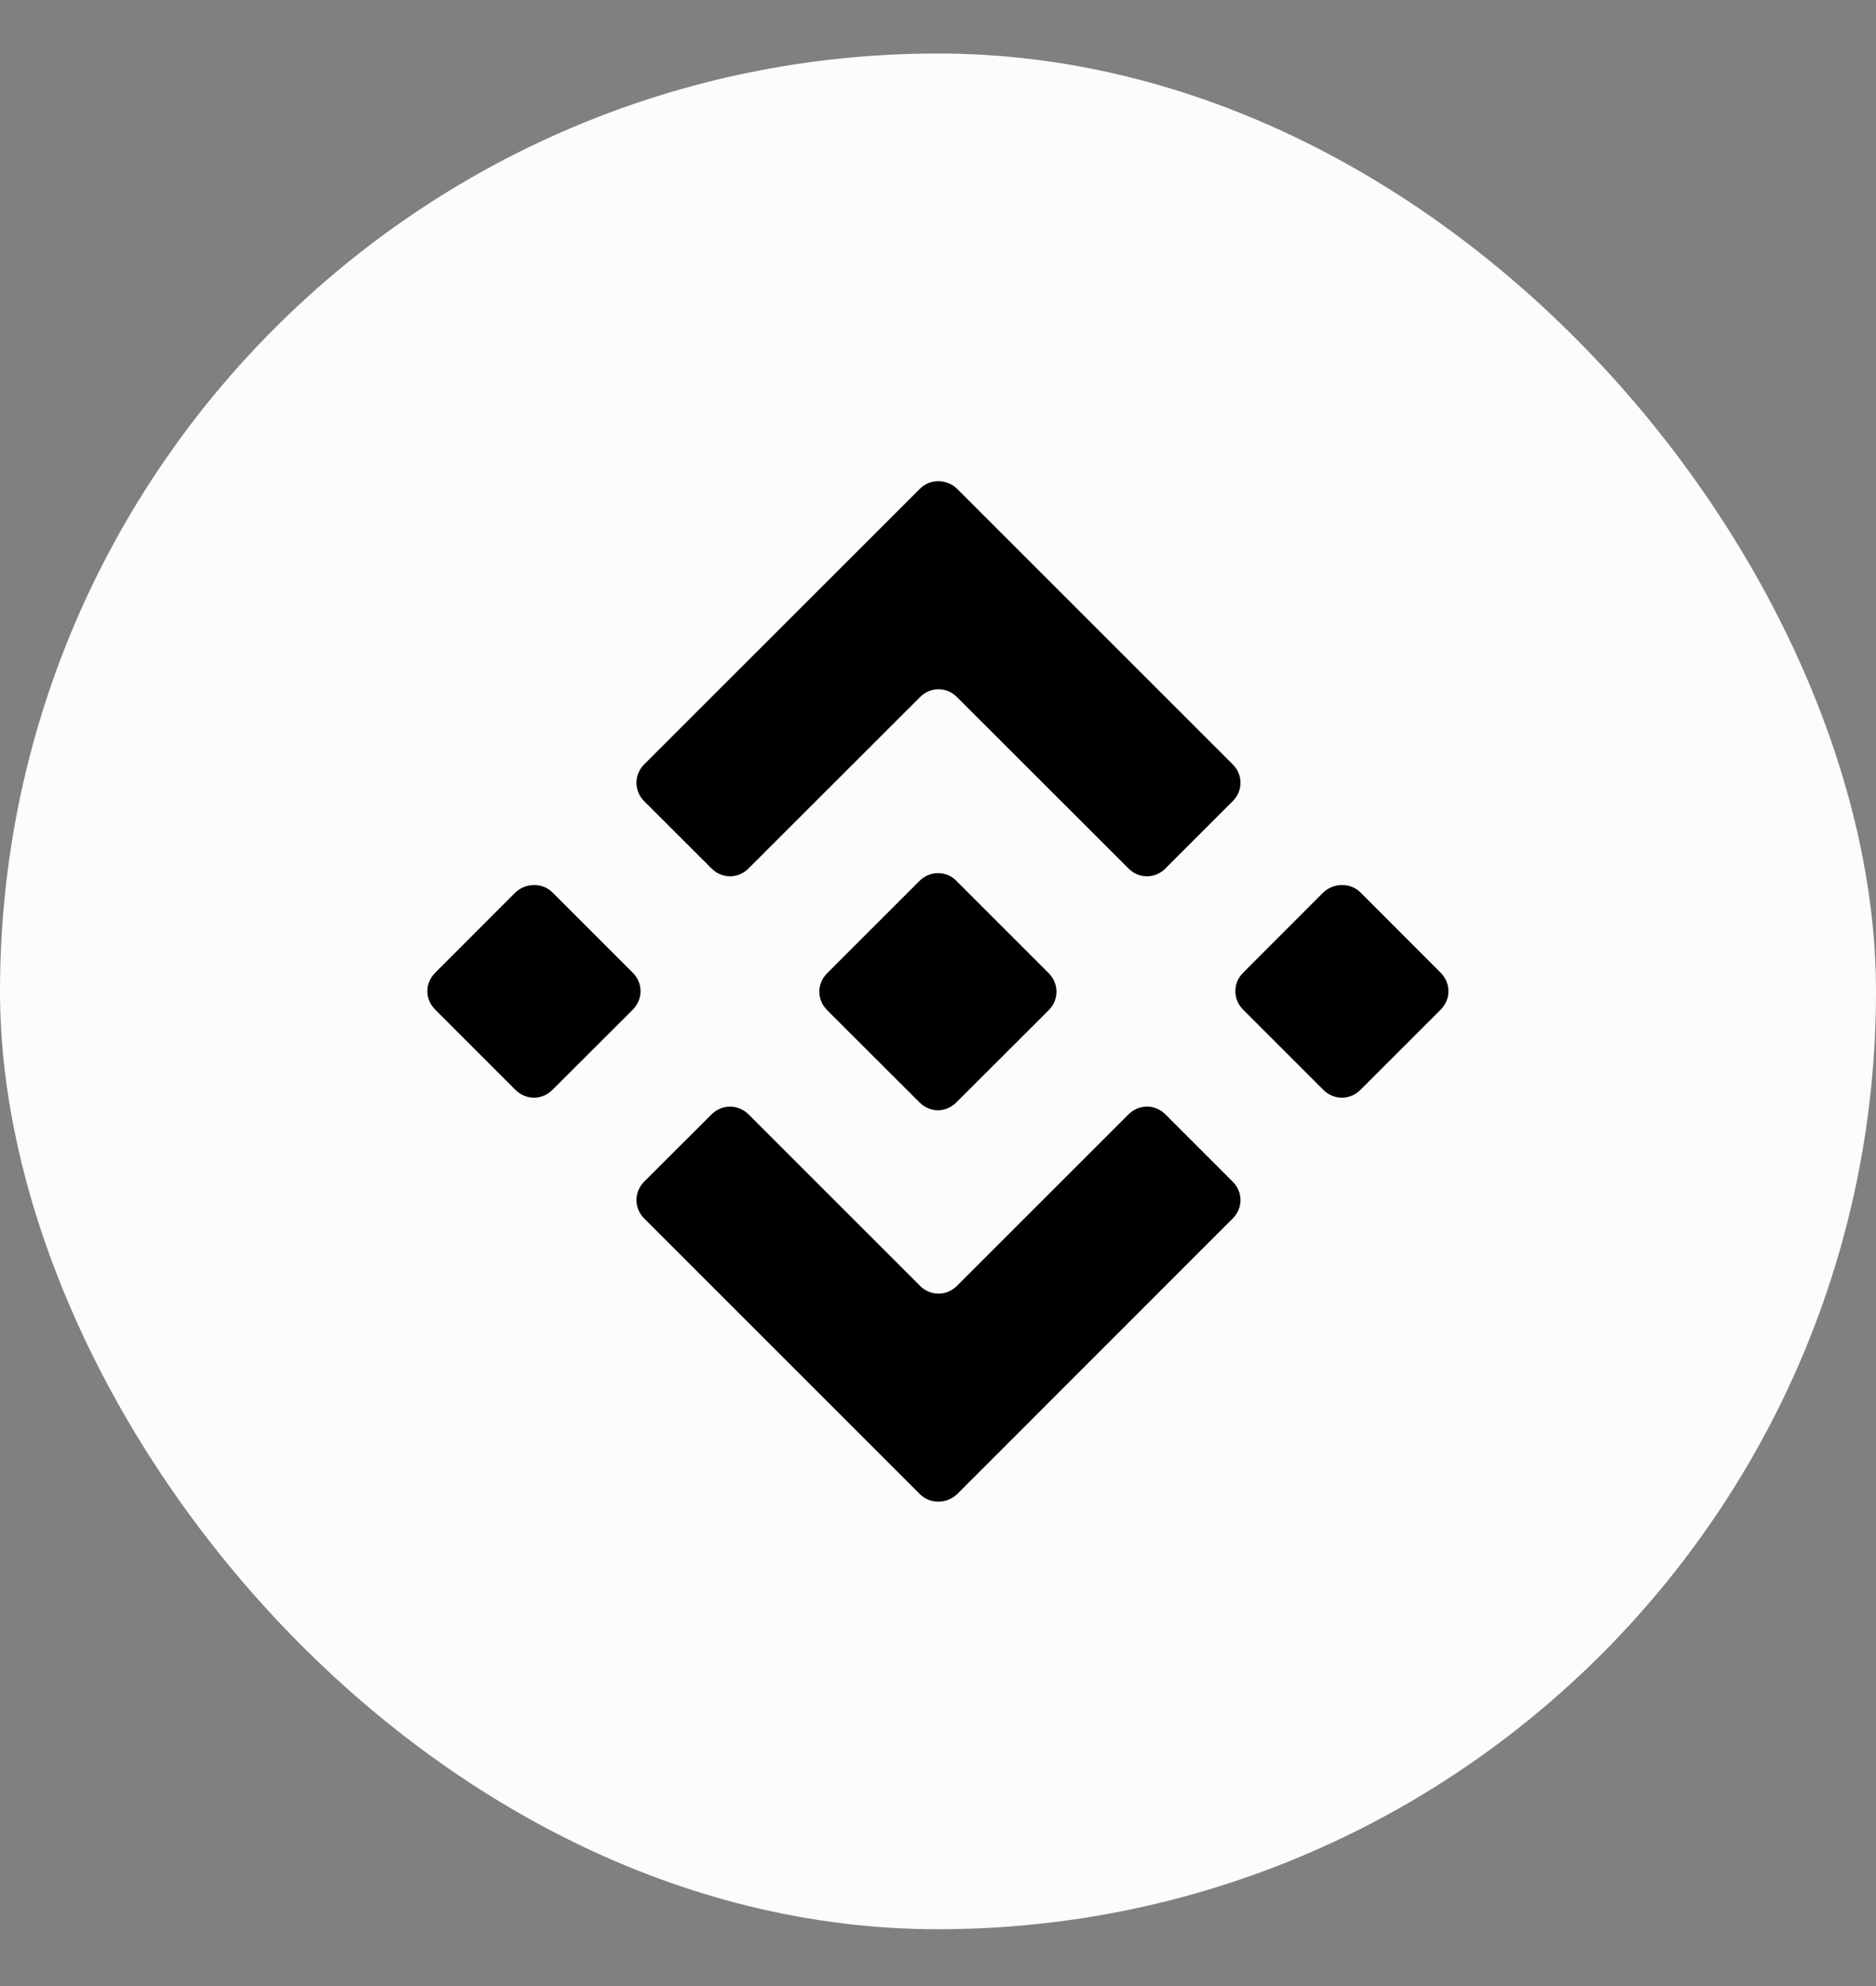
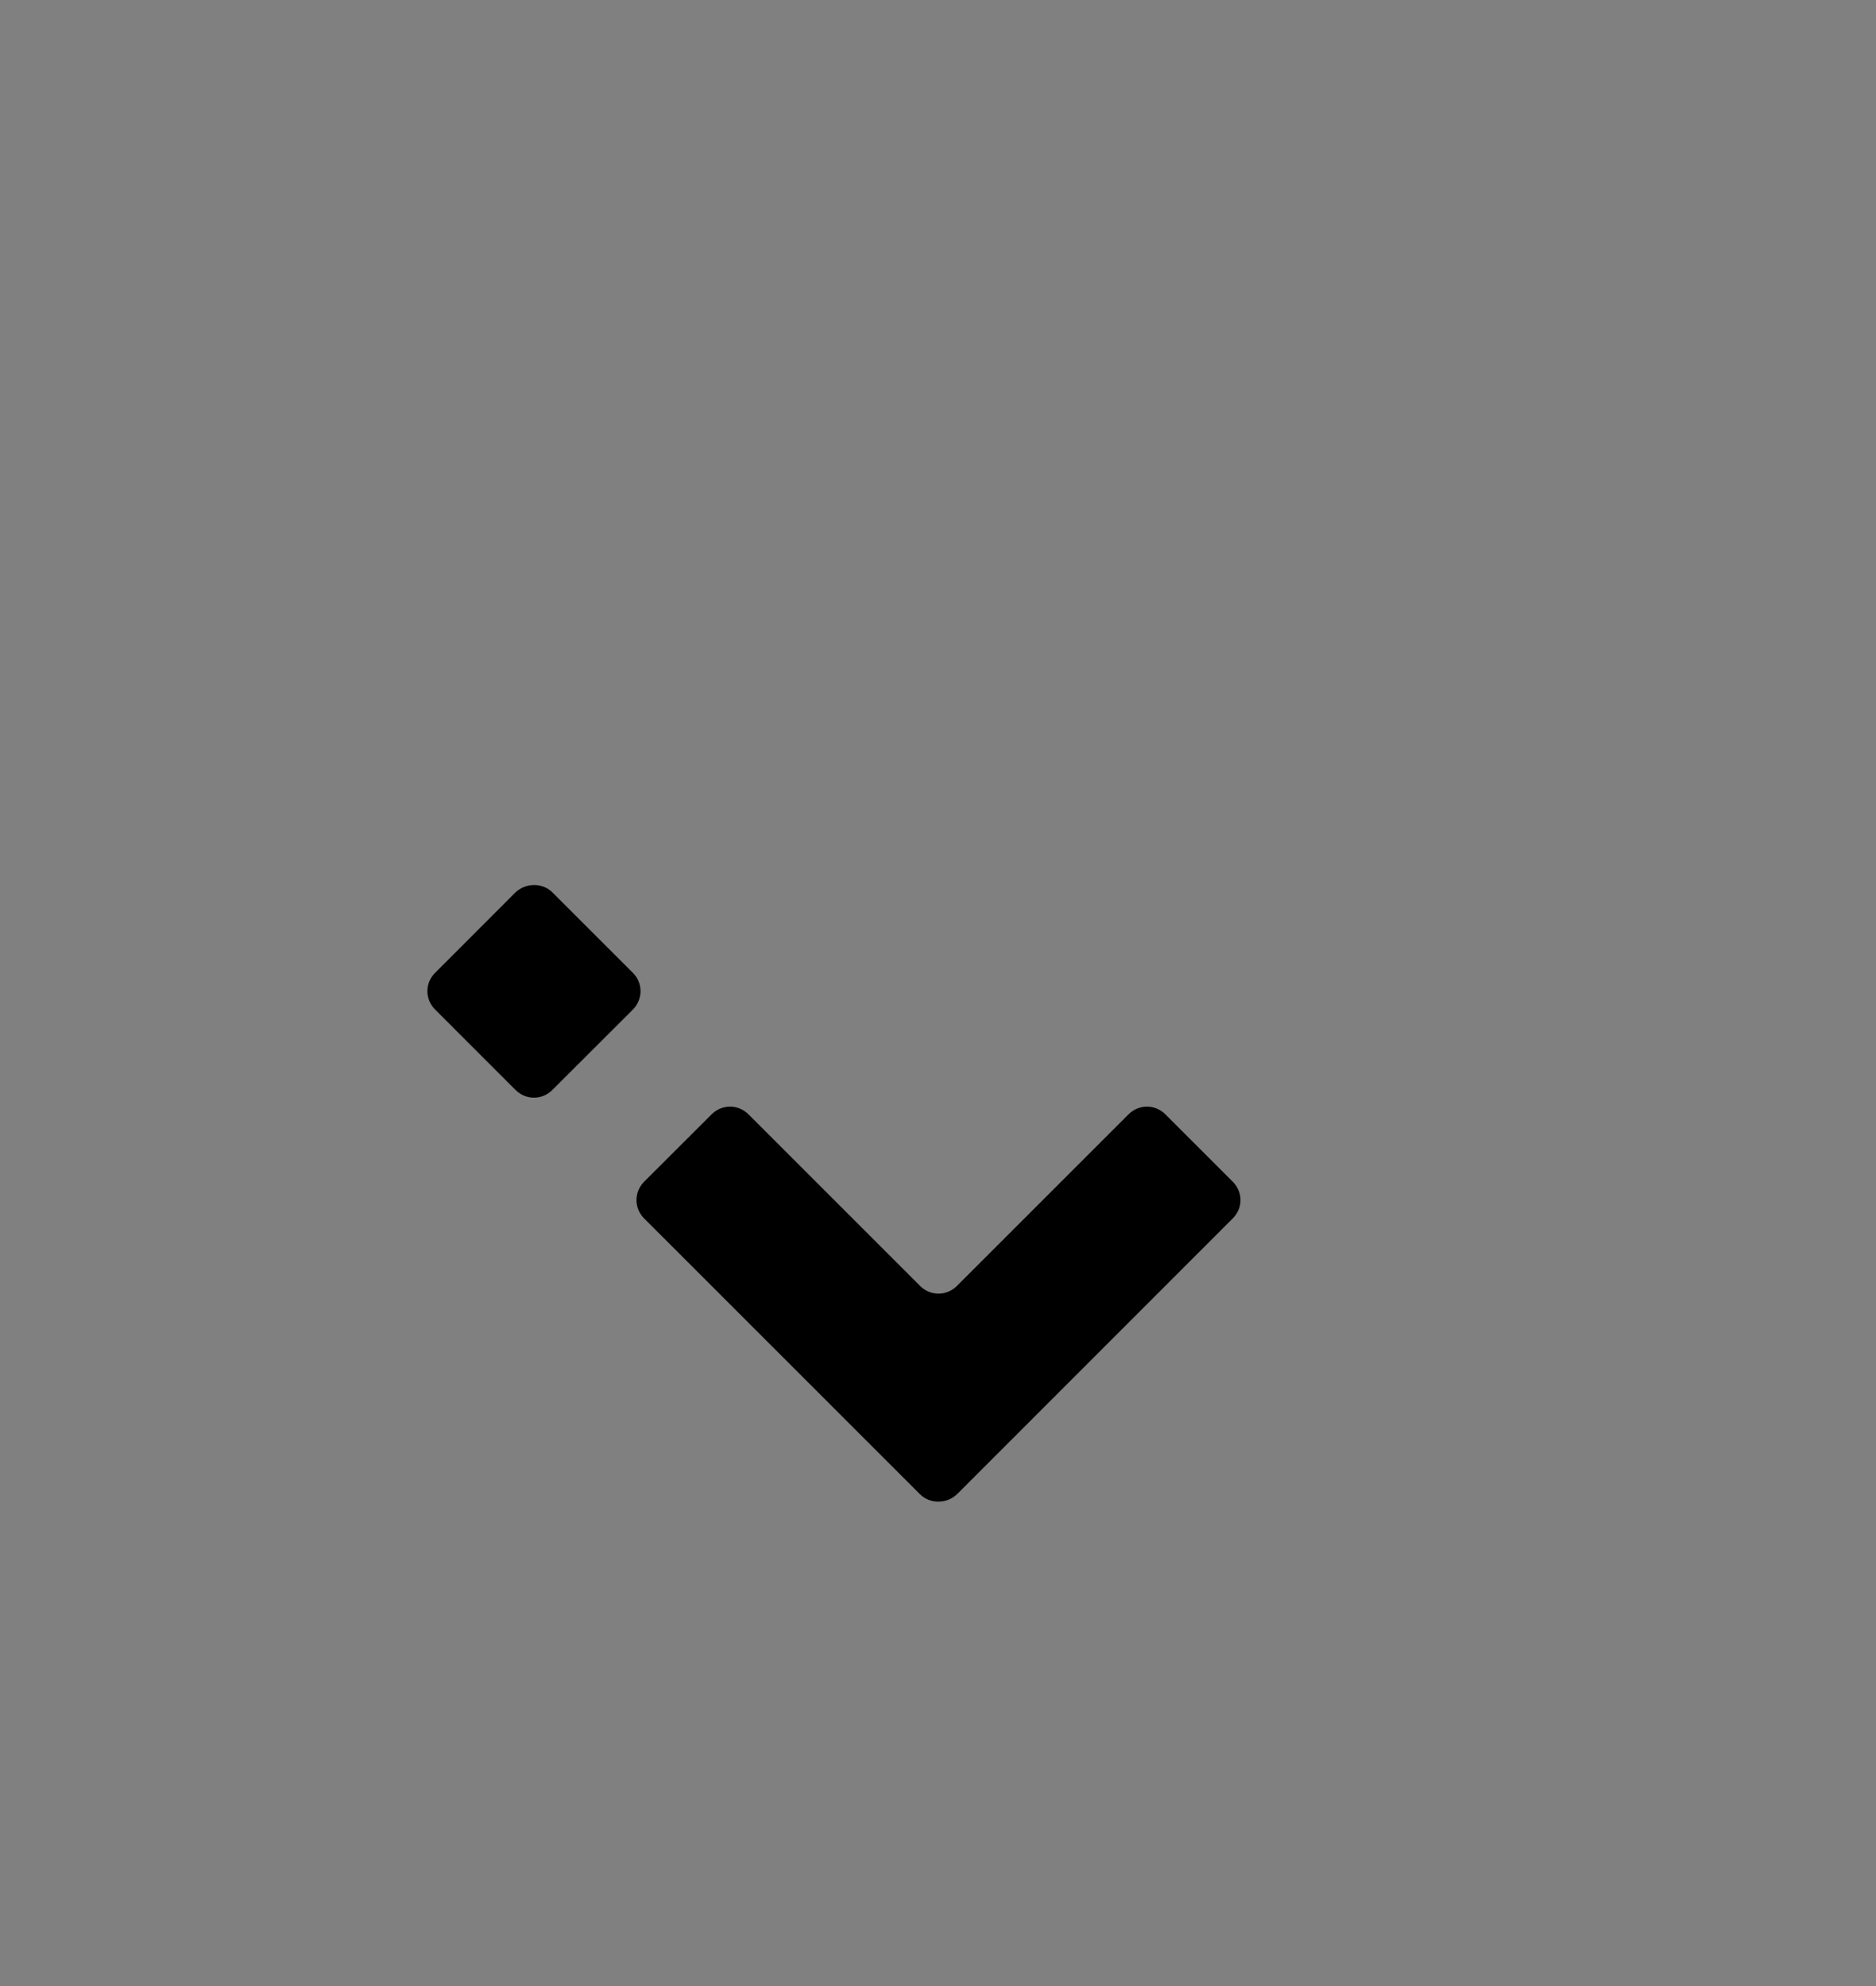
<svg xmlns="http://www.w3.org/2000/svg" width="17" height="18" viewBox="0 0 17 18" fill="none">
  <rect x="0" y="0" width="17" height="18" fill="#808080" stroke="none" />
  <g id="Group 338884">
-     <rect id="Rectangle 22" y="0.485" width="17" height="17" rx="8.5" fill="#FDFBFE" />
    <g id="vuesax/bold/binance-coin-(bnb)">
      <g id="binance-coin-(bnb)">
-         <path id="Vector" d="M8.337 4.429L5.838 6.927C5.744 7.021 5.744 7.168 5.838 7.262L6.448 7.871C6.542 7.966 6.689 7.966 6.783 7.871L8.337 6.318C8.431 6.223 8.578 6.223 8.672 6.318L10.226 7.871C10.32 7.966 10.467 7.966 10.561 7.871L11.17 7.262C11.265 7.168 11.265 7.021 11.17 6.927L8.672 4.429C8.578 4.339 8.426 4.339 8.337 4.429Z" fill="black" />
        <path id="Vector_2" d="M8.337 13.543L5.838 11.044C5.744 10.95 5.744 10.804 5.838 10.709L6.448 10.1C6.542 10.006 6.689 10.006 6.783 10.1L8.337 11.654C8.431 11.748 8.578 11.748 8.672 11.654L10.226 10.1C10.32 10.006 10.467 10.006 10.561 10.1L11.17 10.709C11.265 10.804 11.265 10.95 11.17 11.044L8.672 13.543C8.578 13.632 8.426 13.632 8.337 13.543Z" fill="black" />
-         <path id="Vector_3" d="M12.328 8.088L13.055 8.816C13.149 8.91 13.149 9.056 13.055 9.151L12.328 9.878C12.233 9.972 12.087 9.972 11.992 9.878L11.265 9.151C11.171 9.056 11.171 8.91 11.265 8.816L11.992 8.088C12.087 7.999 12.238 7.999 12.328 8.088Z" fill="black" />
        <path id="Vector_4" d="M5.006 8.088L5.734 8.816C5.828 8.91 5.828 9.056 5.734 9.151L5.006 9.878C4.912 9.972 4.766 9.972 4.671 9.878L3.944 9.151C3.849 9.056 3.849 8.91 3.944 8.816L4.671 8.088C4.766 7.999 4.917 7.999 5.006 8.088Z" fill="black" />
-         <path id="Vector_5" d="M8.667 7.984L9.503 8.82C9.597 8.915 9.597 9.061 9.503 9.156L8.667 9.991C8.572 10.086 8.426 10.086 8.332 9.991L7.496 9.156C7.401 9.061 7.401 8.915 7.496 8.82L8.332 7.984C8.426 7.89 8.577 7.89 8.667 7.984Z" fill="black" />
      </g>
    </g>
  </g>
</svg>